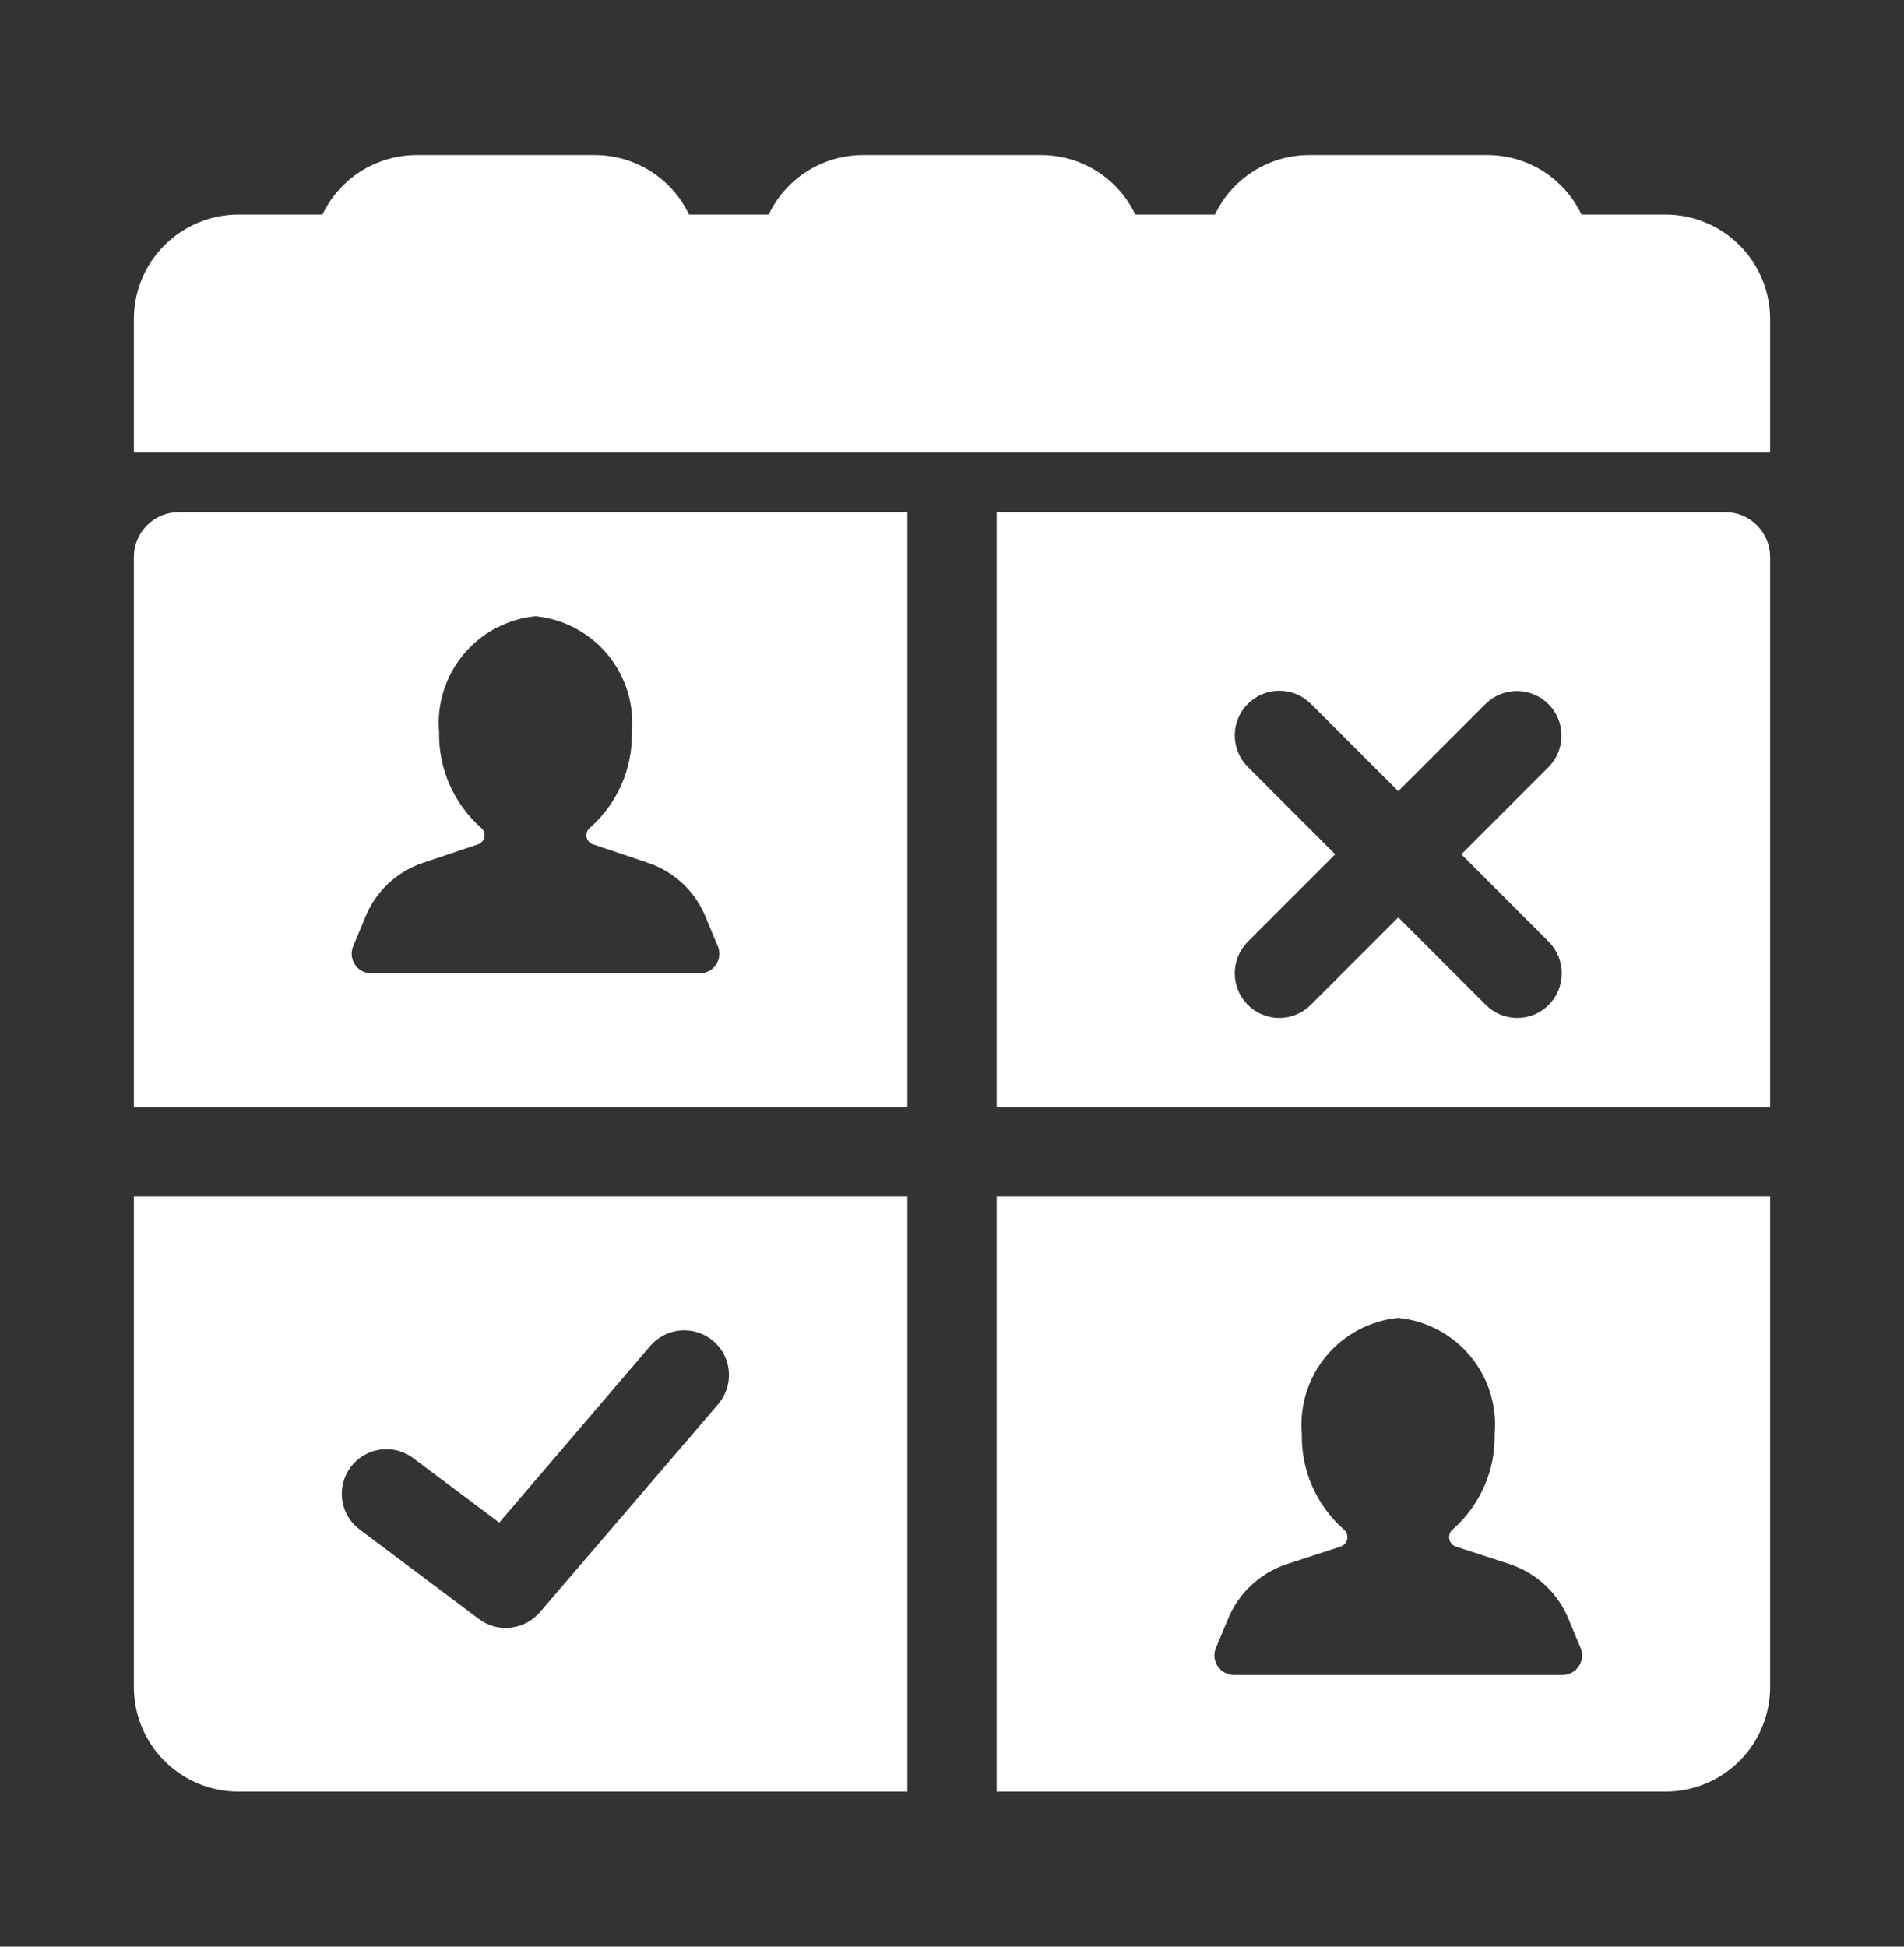
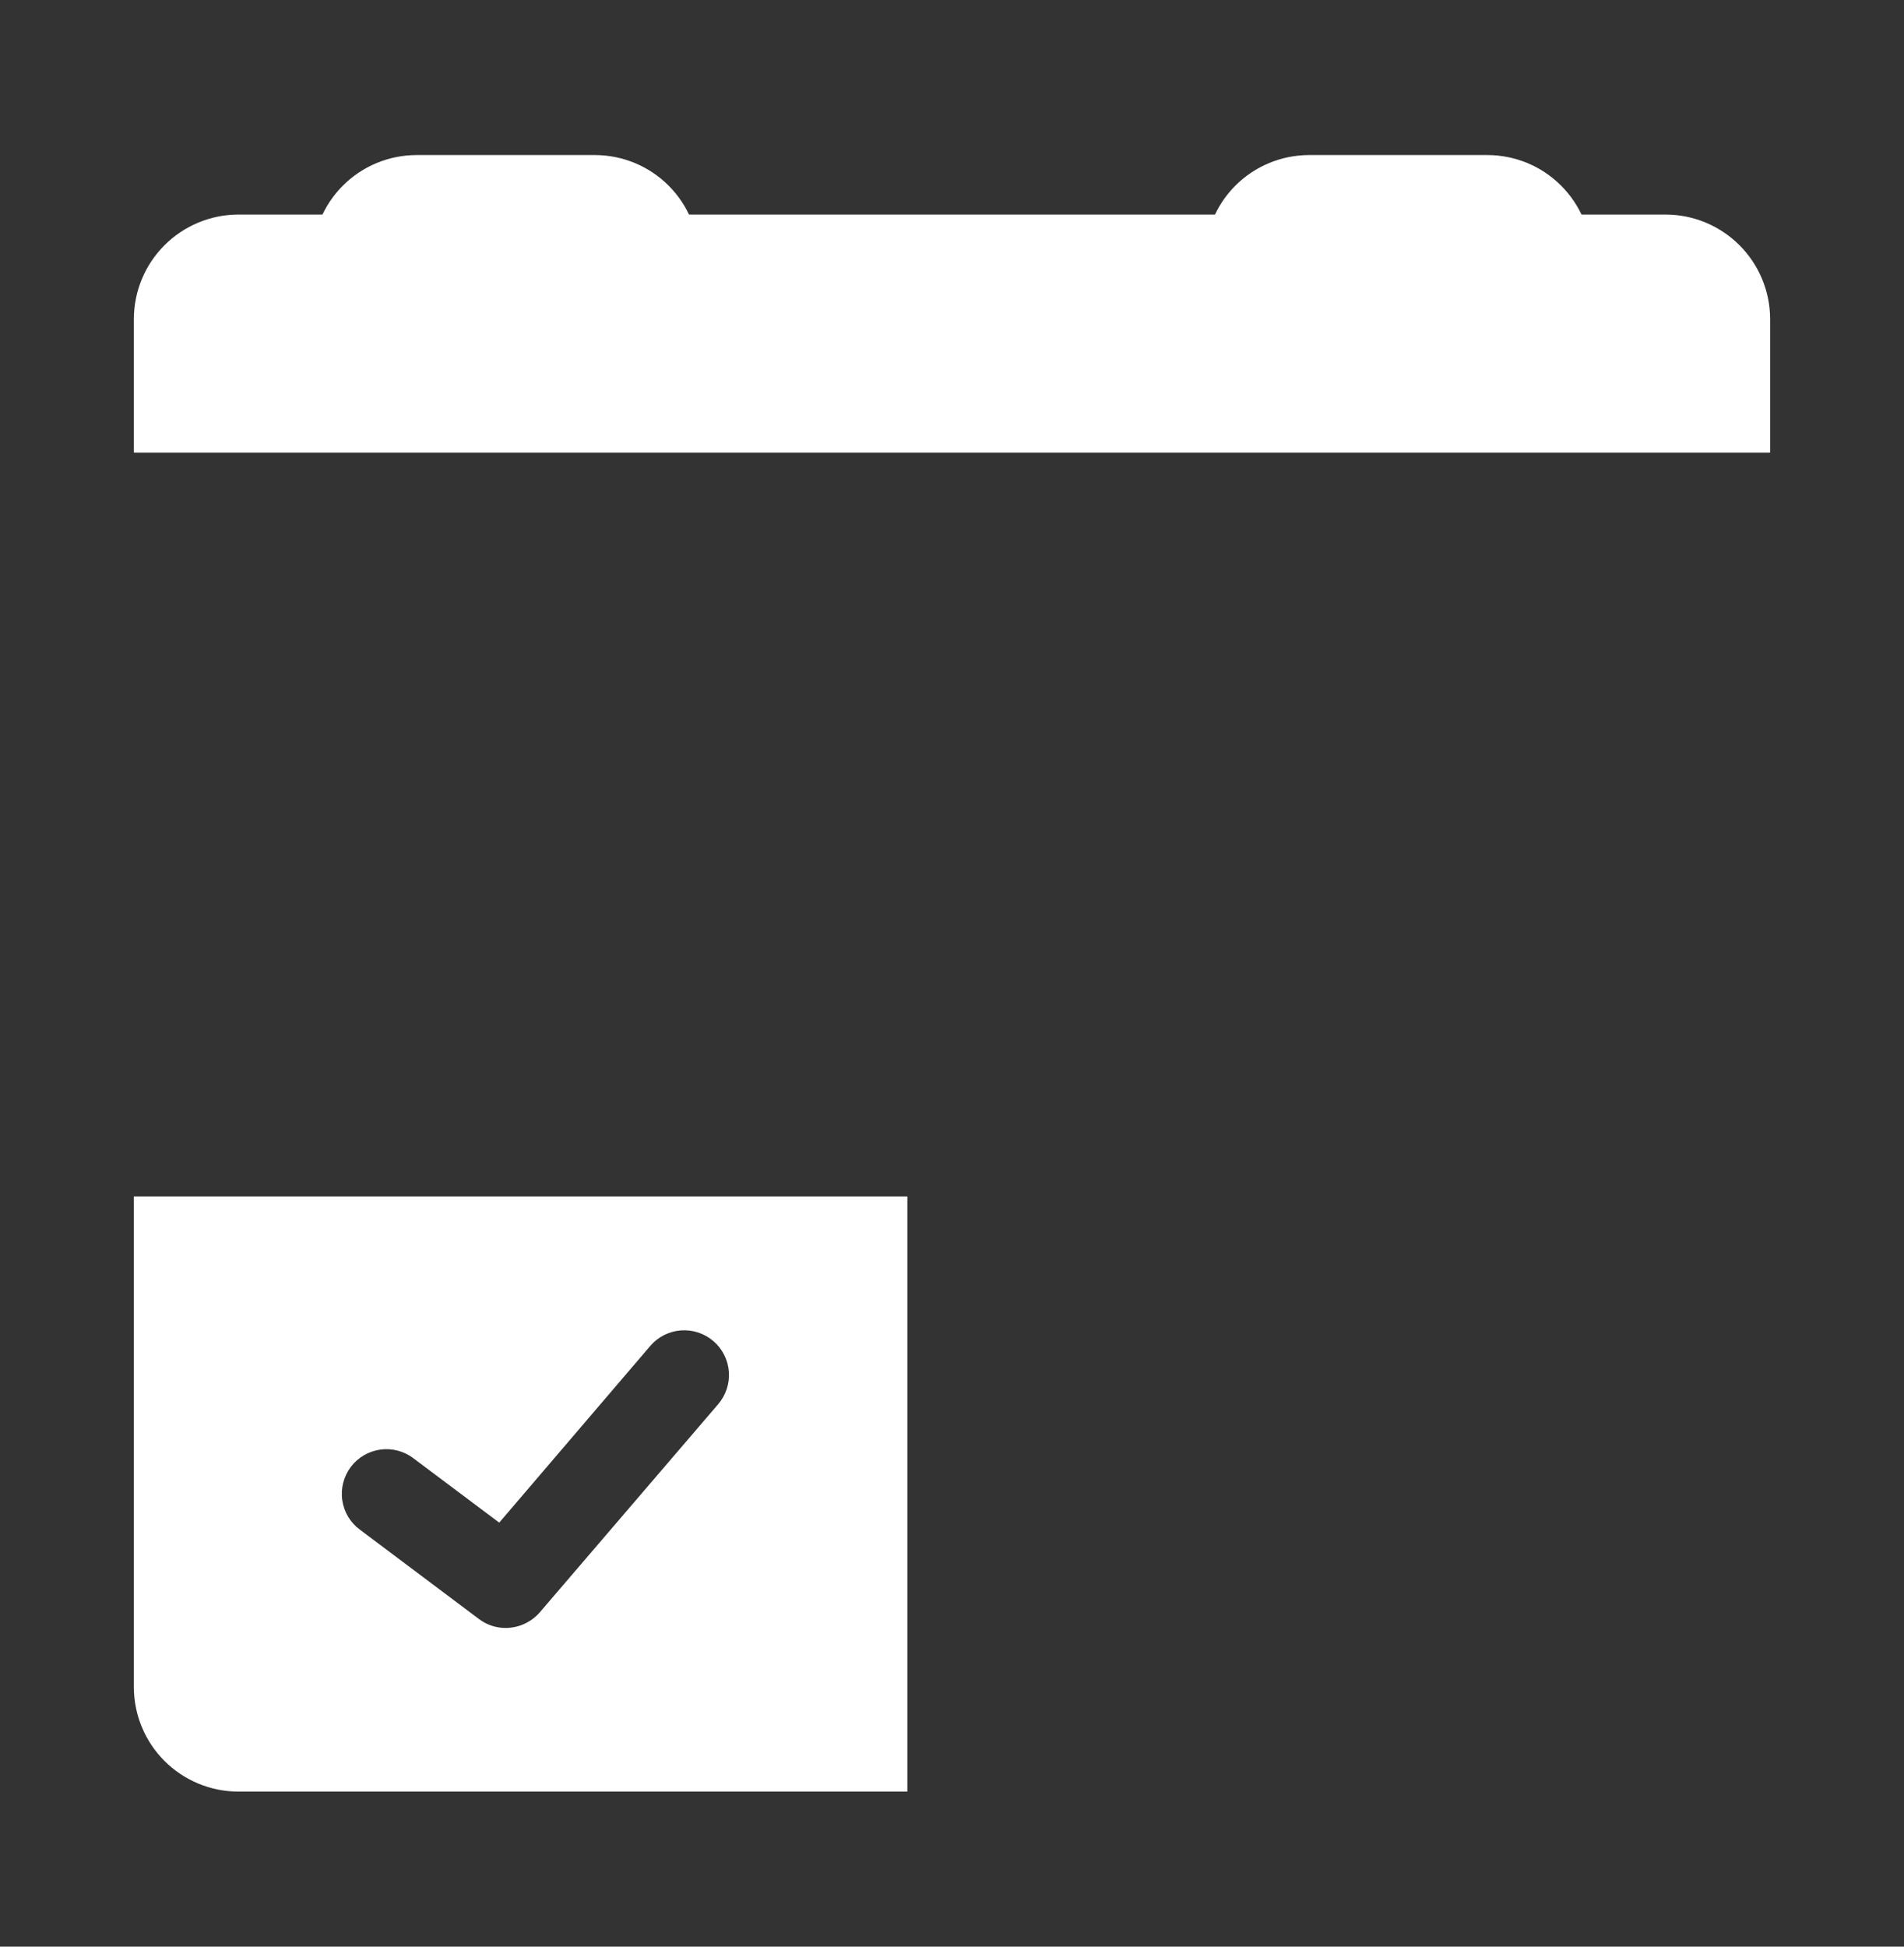
<svg xmlns="http://www.w3.org/2000/svg" width="45" height="46" viewBox="0 0 45 46" fill="none">
  <rect x="0" y="0" width="45" height="46" fill="#333333" stroke="none" />
-   <path d="M40.781 12.102H23.555V26.164H41.836V13.156C41.834 12.877 41.722 12.61 41.525 12.413C41.328 12.215 41.06 12.104 40.781 12.102ZM36.605 22.255C36.801 22.453 36.911 22.721 36.911 23C36.911 23.279 36.801 23.547 36.605 23.745C36.507 23.843 36.391 23.921 36.263 23.974C36.135 24.027 35.998 24.055 35.859 24.055C35.721 24.055 35.584 24.027 35.456 23.974C35.328 23.921 35.212 23.843 35.114 23.745L33.047 21.678L30.98 23.745C30.882 23.843 30.766 23.921 30.638 23.974C30.51 24.027 30.373 24.055 30.234 24.055C30.096 24.055 29.959 24.027 29.831 23.974C29.703 23.921 29.587 23.843 29.489 23.745C29.293 23.547 29.183 23.279 29.183 23C29.183 22.721 29.293 22.453 29.489 22.255L31.556 20.188L29.489 18.12C29.292 17.922 29.182 17.655 29.183 17.376C29.183 17.097 29.294 16.829 29.491 16.632C29.689 16.435 29.956 16.324 30.235 16.323C30.514 16.323 30.782 16.433 30.98 16.63L33.047 18.697L35.114 16.63C35.312 16.436 35.579 16.328 35.857 16.329C36.135 16.331 36.4 16.442 36.596 16.638C36.793 16.834 36.904 17.1 36.905 17.377C36.907 17.655 36.799 17.922 36.605 18.12L34.538 20.188L36.605 22.255Z" fill="white" />
-   <path d="M4.219 12.102C3.94 12.104 3.673 12.215 3.475 12.413C3.278 12.61 3.166 12.877 3.164 13.156V26.164H21.445V12.102H4.219ZM16.538 23H8.775C8.701 23 8.627 22.983 8.561 22.949C8.495 22.915 8.438 22.865 8.396 22.804C8.353 22.744 8.325 22.673 8.316 22.6C8.306 22.526 8.314 22.451 8.339 22.381L8.62 21.706C8.74 21.396 8.927 21.117 9.167 20.888C9.408 20.66 9.697 20.488 10.013 20.384L11.306 19.949C11.344 19.934 11.378 19.91 11.403 19.878C11.429 19.847 11.445 19.809 11.451 19.768C11.457 19.728 11.452 19.687 11.436 19.649C11.42 19.612 11.395 19.579 11.363 19.555C11.046 19.273 10.794 18.926 10.624 18.538C10.454 18.149 10.37 17.729 10.378 17.305C10.32 16.64 10.527 15.979 10.954 15.465C11.38 14.952 11.992 14.628 12.656 14.562C13.32 14.628 13.932 14.952 14.359 15.465C14.785 15.979 14.992 16.64 14.934 17.305C14.943 17.729 14.859 18.149 14.689 18.538C14.519 18.926 14.267 19.273 13.95 19.555C13.917 19.579 13.892 19.612 13.877 19.649C13.861 19.687 13.856 19.728 13.861 19.768C13.867 19.809 13.884 19.846 13.909 19.878C13.935 19.91 13.968 19.934 14.006 19.949L15.3 20.384C15.615 20.488 15.904 20.66 16.145 20.888C16.386 21.117 16.573 21.396 16.692 21.706L16.974 22.381C16.999 22.451 17.007 22.526 16.997 22.6C16.987 22.674 16.96 22.744 16.917 22.804C16.874 22.865 16.817 22.915 16.751 22.949C16.685 22.983 16.612 23 16.538 23Z" fill="white" />
-   <path d="M23.555 28.273V42.336H39.375C40.027 42.333 40.651 42.072 41.112 41.612C41.572 41.151 41.833 40.527 41.836 39.875V28.273H23.555ZM36.928 39.58H29.166C29.091 39.58 29.018 39.562 28.952 39.528C28.886 39.494 28.829 39.445 28.786 39.384C28.744 39.323 28.716 39.253 28.706 39.179C28.696 39.106 28.704 39.031 28.73 38.961L29.011 38.286C29.133 37.977 29.32 37.699 29.561 37.471C29.801 37.242 30.089 37.069 30.403 36.964L31.697 36.542C31.735 36.526 31.769 36.501 31.795 36.468C31.82 36.435 31.837 36.396 31.843 36.355C31.848 36.313 31.843 36.271 31.827 36.233C31.812 36.194 31.786 36.16 31.753 36.135C31.435 35.854 31.182 35.507 31.012 35.118C30.842 34.73 30.759 34.309 30.768 33.884C30.711 33.219 30.918 32.559 31.344 32.045C31.771 31.532 32.383 31.207 33.047 31.142C33.711 31.207 34.323 31.532 34.749 32.045C35.176 32.559 35.383 33.219 35.325 33.884C35.335 34.309 35.252 34.73 35.081 35.118C34.911 35.507 34.658 35.854 34.34 36.135C34.308 36.16 34.282 36.194 34.266 36.233C34.251 36.271 34.245 36.313 34.251 36.355C34.257 36.396 34.273 36.435 34.299 36.468C34.324 36.501 34.358 36.526 34.397 36.542L35.69 36.964C36.005 37.069 36.292 37.242 36.533 37.471C36.774 37.699 36.961 37.977 37.083 38.286L37.364 38.961C37.389 39.031 37.398 39.106 37.388 39.179C37.378 39.253 37.35 39.323 37.307 39.384C37.265 39.445 37.208 39.494 37.142 39.528C37.076 39.562 37.002 39.58 36.928 39.58Z" fill="white" />
  <path d="M3.164 28.273V39.875C3.167 40.527 3.427 41.151 3.888 41.612C4.349 42.072 4.973 42.333 5.625 42.336H21.445V28.273H3.164ZM16.974 33.181L12.755 38.103C12.655 38.217 12.531 38.309 12.393 38.372C12.255 38.435 12.105 38.468 11.953 38.469C11.725 38.47 11.502 38.396 11.32 38.258L8.508 36.148C8.396 36.066 8.301 35.962 8.229 35.843C8.157 35.723 8.11 35.591 8.09 35.453C8.069 35.315 8.077 35.175 8.111 35.04C8.145 34.905 8.206 34.778 8.289 34.666C8.373 34.555 8.478 34.461 8.598 34.39C8.718 34.32 8.851 34.273 8.989 34.254C9.127 34.235 9.267 34.244 9.402 34.279C9.536 34.315 9.663 34.376 9.773 34.461L11.799 35.98L15.37 31.803C15.553 31.59 15.813 31.459 16.092 31.438C16.372 31.417 16.648 31.508 16.861 31.691C17.074 31.873 17.205 32.133 17.226 32.413C17.247 32.692 17.156 32.969 16.974 33.181Z" fill="white" />
  <path d="M41.836 7.531V10.695H3.164V7.531C3.167 6.88 3.427 6.255 3.888 5.795C4.349 5.334 4.973 5.073 5.625 5.07H39.375C40.027 5.073 40.651 5.334 41.112 5.795C41.572 6.255 41.833 6.88 41.836 7.531Z" fill="white" />
  <path d="M14.062 3.664H9.844C9.191 3.665 8.566 3.924 8.104 4.386C7.643 4.847 7.384 5.473 7.383 6.125V7.531C7.383 7.811 7.494 8.079 7.692 8.277C7.89 8.475 8.158 8.586 8.438 8.586H15.469C15.748 8.586 16.017 8.475 16.214 8.277C16.412 8.079 16.523 7.811 16.523 7.531V6.125C16.523 5.473 16.263 4.847 15.802 4.386C15.34 3.924 14.715 3.665 14.062 3.664Z" fill="white" />
  <path d="M35.156 3.664H30.938C30.285 3.665 29.66 3.924 29.198 4.386C28.737 4.847 28.477 5.473 28.477 6.125V7.531C28.477 7.811 28.588 8.079 28.786 8.277C28.983 8.475 29.252 8.586 29.531 8.586H36.562C36.842 8.586 37.11 8.475 37.308 8.277C37.506 8.079 37.617 7.811 37.617 7.531V6.125C37.616 5.473 37.357 4.847 36.895 4.386C36.434 3.924 35.809 3.665 35.156 3.664Z" fill="white" />
-   <path d="M24.609 3.664H20.391C19.738 3.665 19.113 3.924 18.651 4.386C18.19 4.847 17.93 5.473 17.93 6.125V7.531C17.93 7.811 18.041 8.079 18.239 8.277C18.436 8.475 18.705 8.586 18.984 8.586H26.016C26.295 8.586 26.564 8.475 26.761 8.277C26.959 8.079 27.07 7.811 27.07 7.531V6.125C27.07 5.473 26.81 4.847 26.349 4.386C25.887 3.924 25.262 3.665 24.609 3.664Z" fill="white" />
</svg>